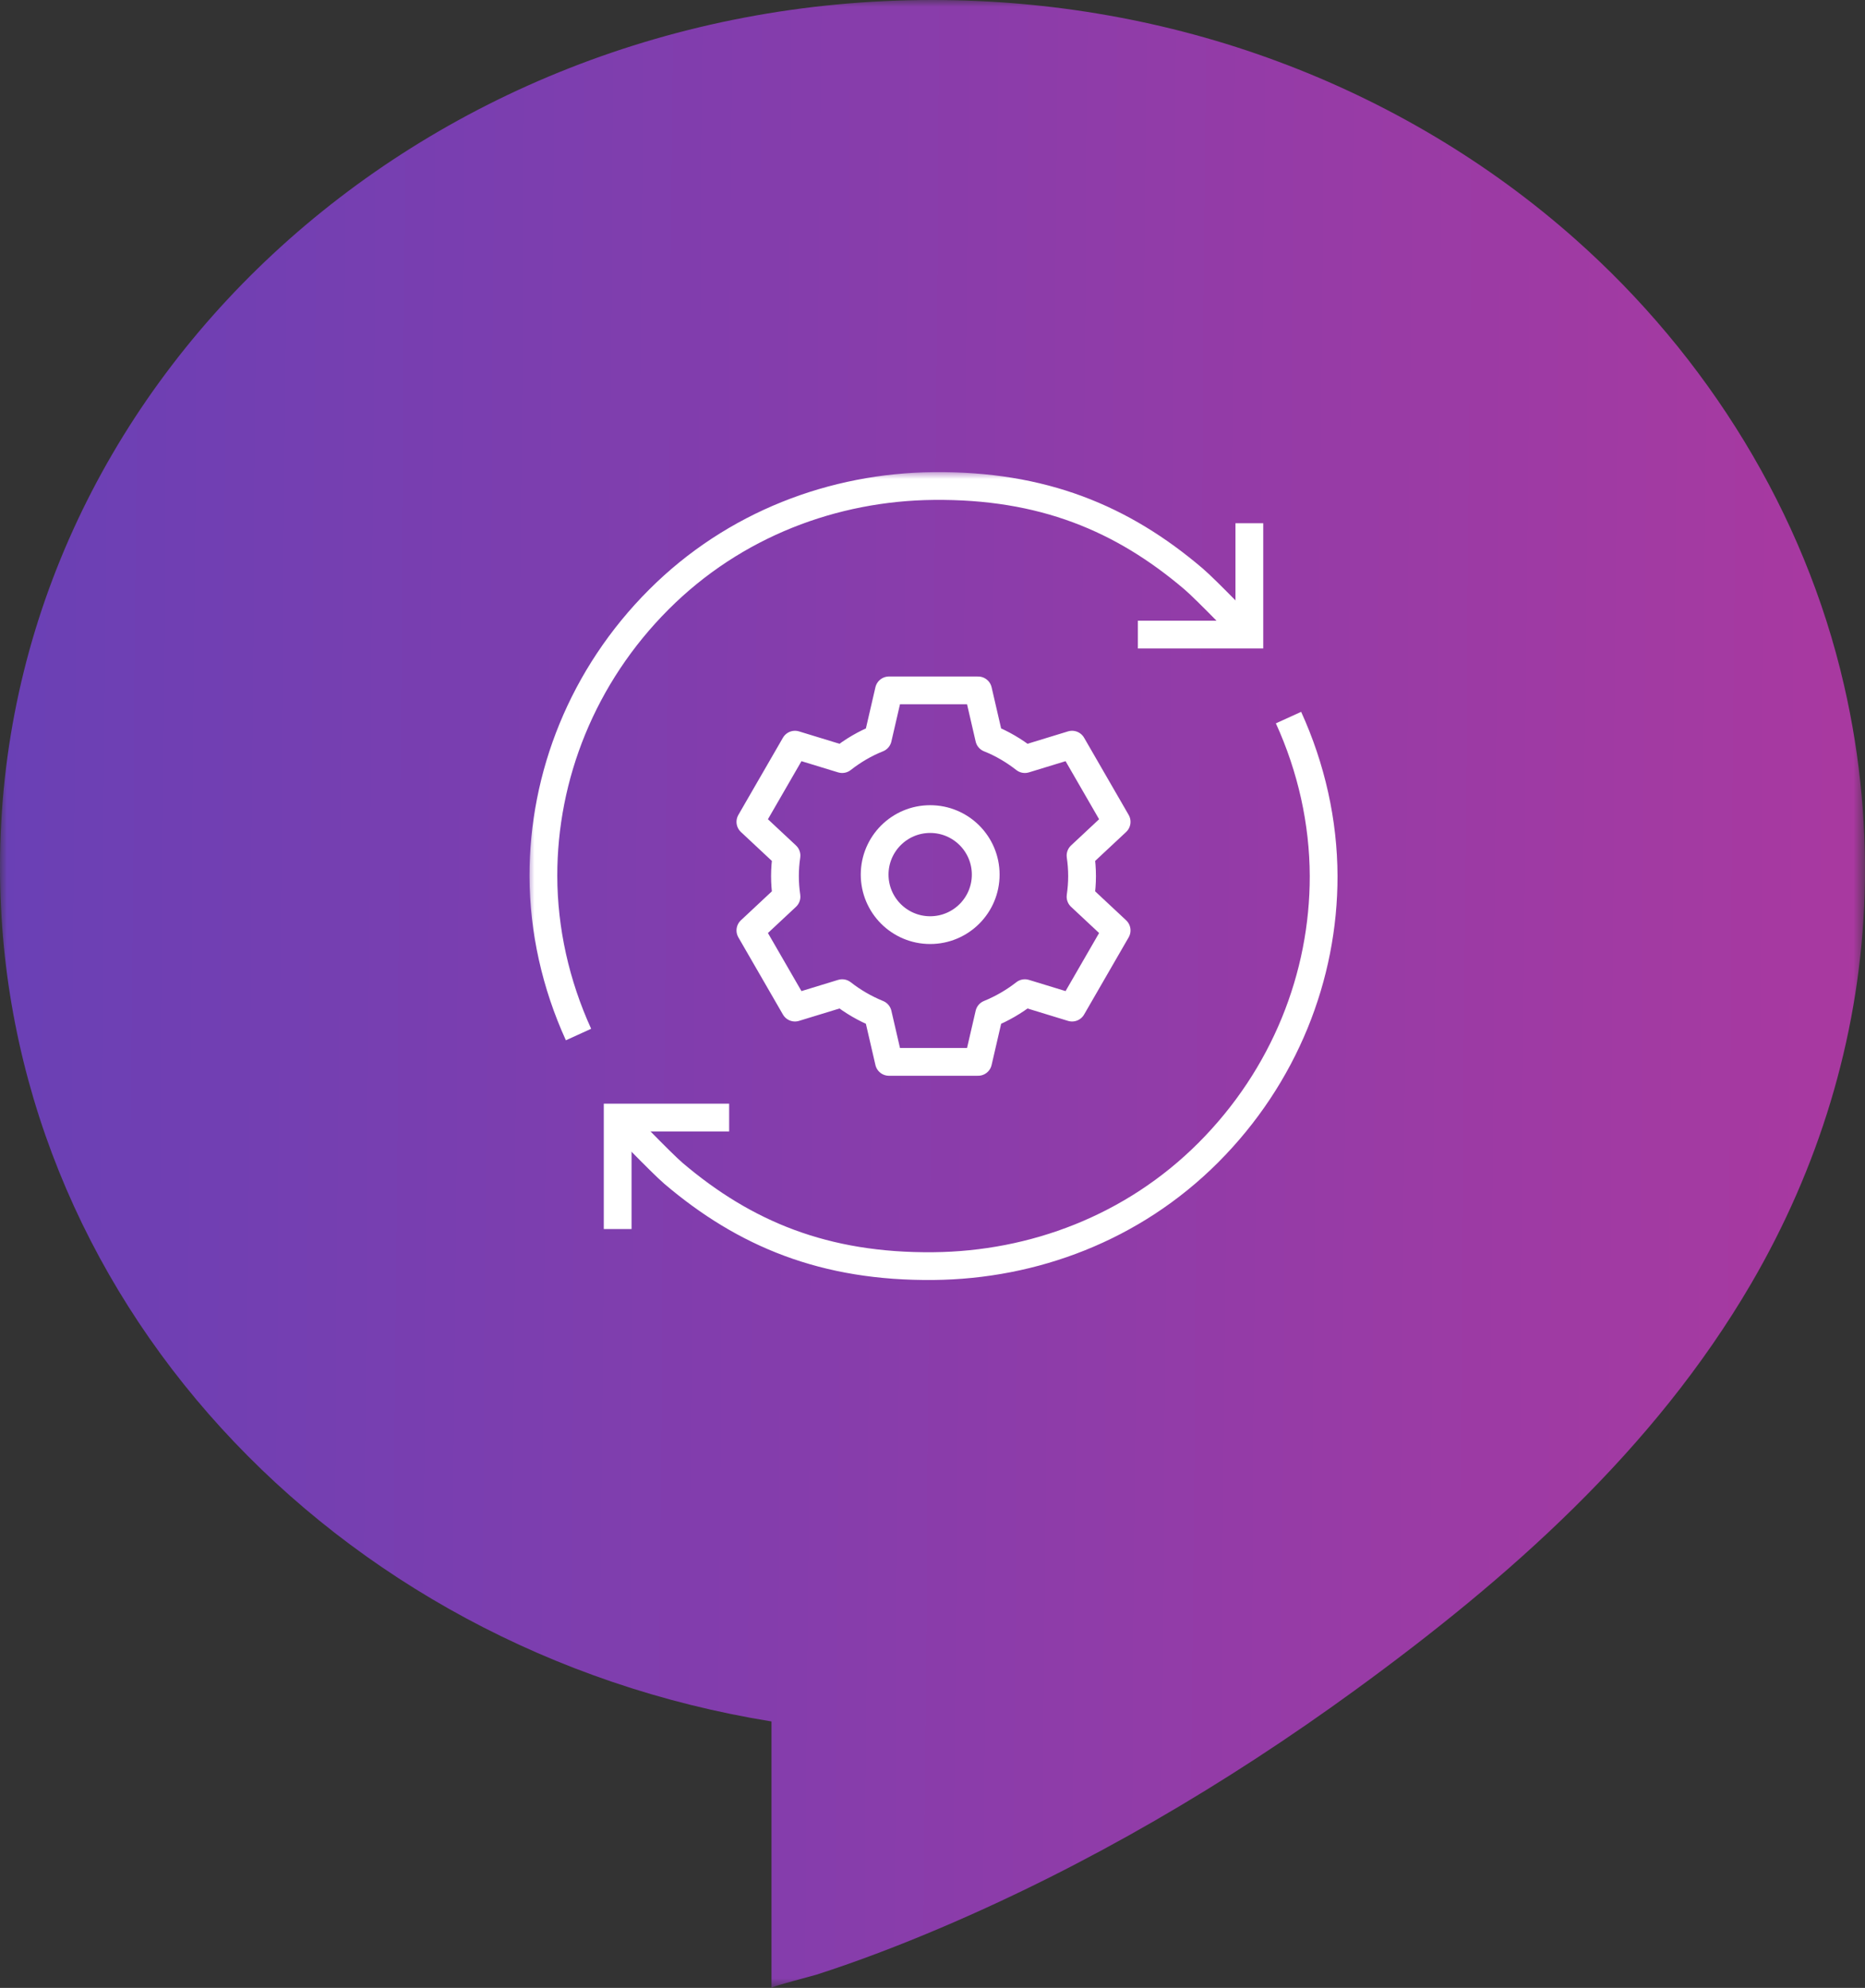
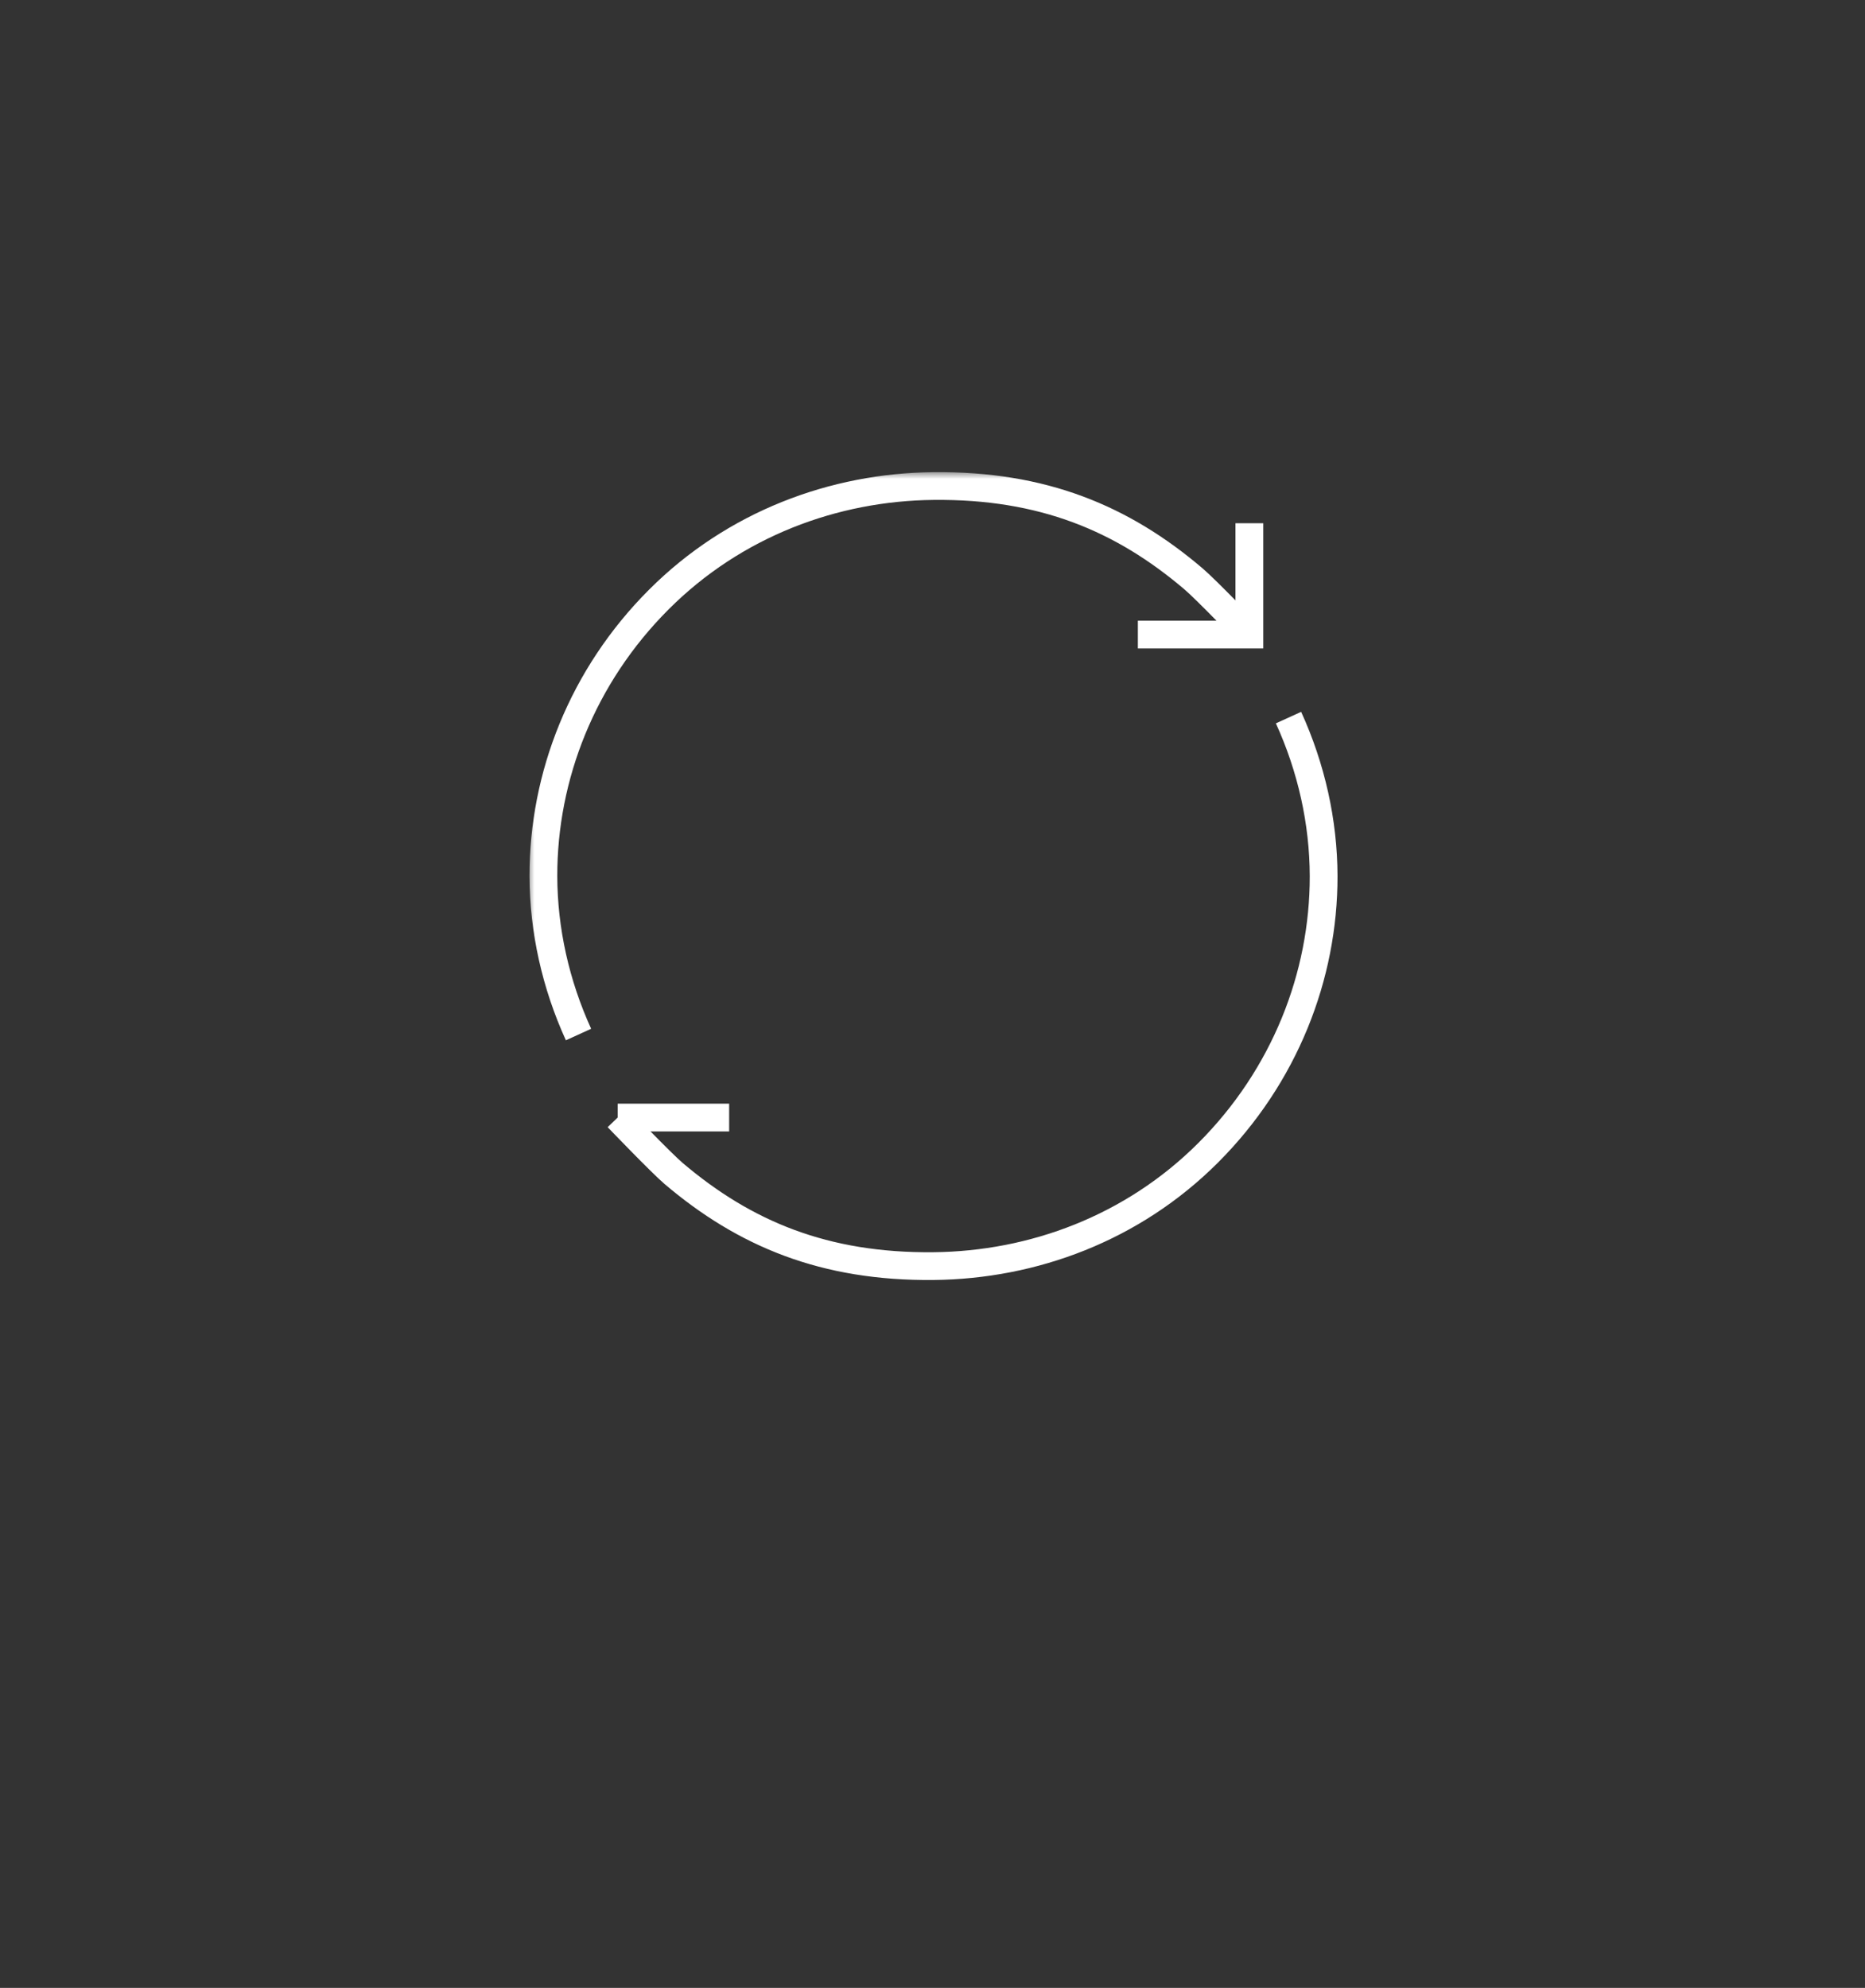
<svg xmlns="http://www.w3.org/2000/svg" width="134.334" height="143.194" viewBox="0 0 134.334 143.194" fill="none">
  <rect x="0" y="0" width="134.334" height="143.194" fill="#333333" stroke="none" />
  <desc>
			Created with Pixso.
	</desc>
  <defs>
    <linearGradient x1="0" y1="61.367" x2="134.334" y2="62.475" id="paint_linear_1_476_0" gradientUnits="userSpaceOnUse">
      <stop stop-color="#6A40B5" />
      <stop offset="1" stop-color="#A939A0" />
    </linearGradient>
    <linearGradient x1="0" y1="61.367" x2="134.334" y2="62.475" id="paint_linear_1_477_0" gradientUnits="userSpaceOnUse">
      <stop stop-color="#6A40B5" />
      <stop offset="1" stop-color="#A939A0" />
    </linearGradient>
  </defs>
  <mask id="mask1_476" mask-type="alpha" maskUnits="userSpaceOnUse" x="0" y="0" width="134.334" height="143.194">
    <g style="mix-blend-mode:normal">
-       <rect id="Rectangle 43462" width="134.334" height="143.194" fill="url(#paint_linear_1_476_0)" fill-opacity="1" />
-     </g>
+       </g>
  </mask>
  <g mask="url(#mask1_476)">
    <g style="mix-blend-mode:normal">
-       <path id="Path 183440" d="M134.27 65.34C134.51 60 134.04 54.62 132.82 49.34C129.97 36.92 122.98 25.67 113.48 17.24C107.22 11.68 99.89 7.34 92.05 4.43C84.1 1.47 75.63 0 67.15 0C30.06 0 0 27.96 0 62.46C0 93.29 24 118.9 55.57 124L55.57 143.19C55.57 143.09 58.63 142.3 58.81 142.24C61.85 141.26 64.84 140.11 67.78 138.86C78.33 134.37 88.31 128.51 97.57 121.77C108.71 113.66 119.13 104.46 126.14 92.45C130.97 84.17 133.82 74.94 134.27 65.34Z" fill="url(#paint_linear_1_477_0)" fill-opacity="1" fill-rule="nonzero" />
-     </g>
+       </g>
  </g>
  <mask id="mask1_496" mask-type="alpha" maskUnits="userSpaceOnUse" x="38" y="34" width="59" height="59">
    <g style="mix-blend-mode:normal">
      <rect id="Rectangle 43511" x="38" y="34" width="59" height="59" fill="#C4C4C4" fill-opacity="1" />
      <rect id="Rectangle 43511" x="38" y="34" width="59" height="59" stroke="#FFFFFF" stroke-opacity="1" stroke-width="1" />
    </g>
  </mask>
  <g mask="url(#mask1_496)">
    <g style="mix-blend-mode:normal">
-       <path id="Path 183585" d="M77.83 61.63L80.43 59.2L77.22 53.64L73.82 54.68C73.04 54.07 72.18 53.56 71.25 53.19L70.45 49.73L64.03 49.73L63.23 53.19C62.3 53.56 61.44 54.07 60.66 54.68L57.26 53.64L54.05 59.2L56.65 61.63C56.58 62.11 56.54 62.6 56.54 63.11C56.54 63.61 56.58 64.1 56.65 64.59L54.05 67.02L57.26 72.58L60.66 71.54C61.44 72.15 62.3 72.65 63.23 73.03L64.03 76.49L70.45 76.49L71.25 73.03C72.18 72.65 73.04 72.15 73.82 71.54L77.22 72.58L80.43 67.02L77.83 64.59C77.9 64.1 77.94 63.61 77.94 63.11C77.94 62.6 77.9 62.11 77.83 61.63Z" stroke="#FFFFFF" stroke-opacity="1" stroke-width="2" stroke-linejoin="round" />
-     </g>
+       </g>
  </g>
  <g mask="url(#mask1_496)">
    <g style="mix-blend-mode:normal">
-       <circle id="Ellipse 139" cx="67" cy="63" r="4" stroke="#FFFFFF" stroke-opacity="1" stroke-width="2" stroke-linejoin="round" />
-     </g>
+       </g>
  </g>
  <g mask="url(#mask1_496)">
    <g style="mix-blend-mode:normal">
-       <path id="Path 183586" d="M52.52 80.5L44.49 80.5L44.49 88.53" stroke="#FFFFFF" stroke-opacity="1" stroke-width="2" />
+       <path id="Path 183586" d="M52.52 80.5L44.49 80.5" stroke="#FFFFFF" stroke-opacity="1" stroke-width="2" />
    </g>
  </g>
  <g mask="url(#mask1_496)">
    <g style="mix-blend-mode:normal">
      <path id="Path 183587" d="M92.81 51.69C94.46 55.31 95.33 59.21 95.34 63.11C95.35 70.31 92.53 77.53 87.02 83.04C81.59 88.47 74.42 91.13 67.24 91.2C59.39 91.28 53.64 88.88 48.51 84.52C47.6 83.74 44.49 80.5 44.49 80.5" stroke="#FFFFFF" stroke-opacity="1" stroke-width="2" />
    </g>
  </g>
  <g mask="url(#mask1_496)">
    <g style="mix-blend-mode:normal">
      <path id="Path 183588" d="M41.67 74.52C40.02 70.9 39.15 67 39.14 63.11C39.13 55.9 41.95 48.69 47.46 43.18C52.89 37.75 60.06 35.08 67.24 35.01C75.09 34.93 80.84 37.33 85.97 41.7C86.88 42.47 89.99 45.71 89.99 45.71" stroke="#FFFFFF" stroke-opacity="1" stroke-width="2" />
    </g>
  </g>
  <g mask="url(#mask1_496)">
    <g style="mix-blend-mode:normal">
      <path id="Path 183589" d="M81.96 45.71L89.99 45.71L89.99 37.69" stroke="#FFFFFF" stroke-opacity="1" stroke-width="2" />
    </g>
  </g>
</svg>